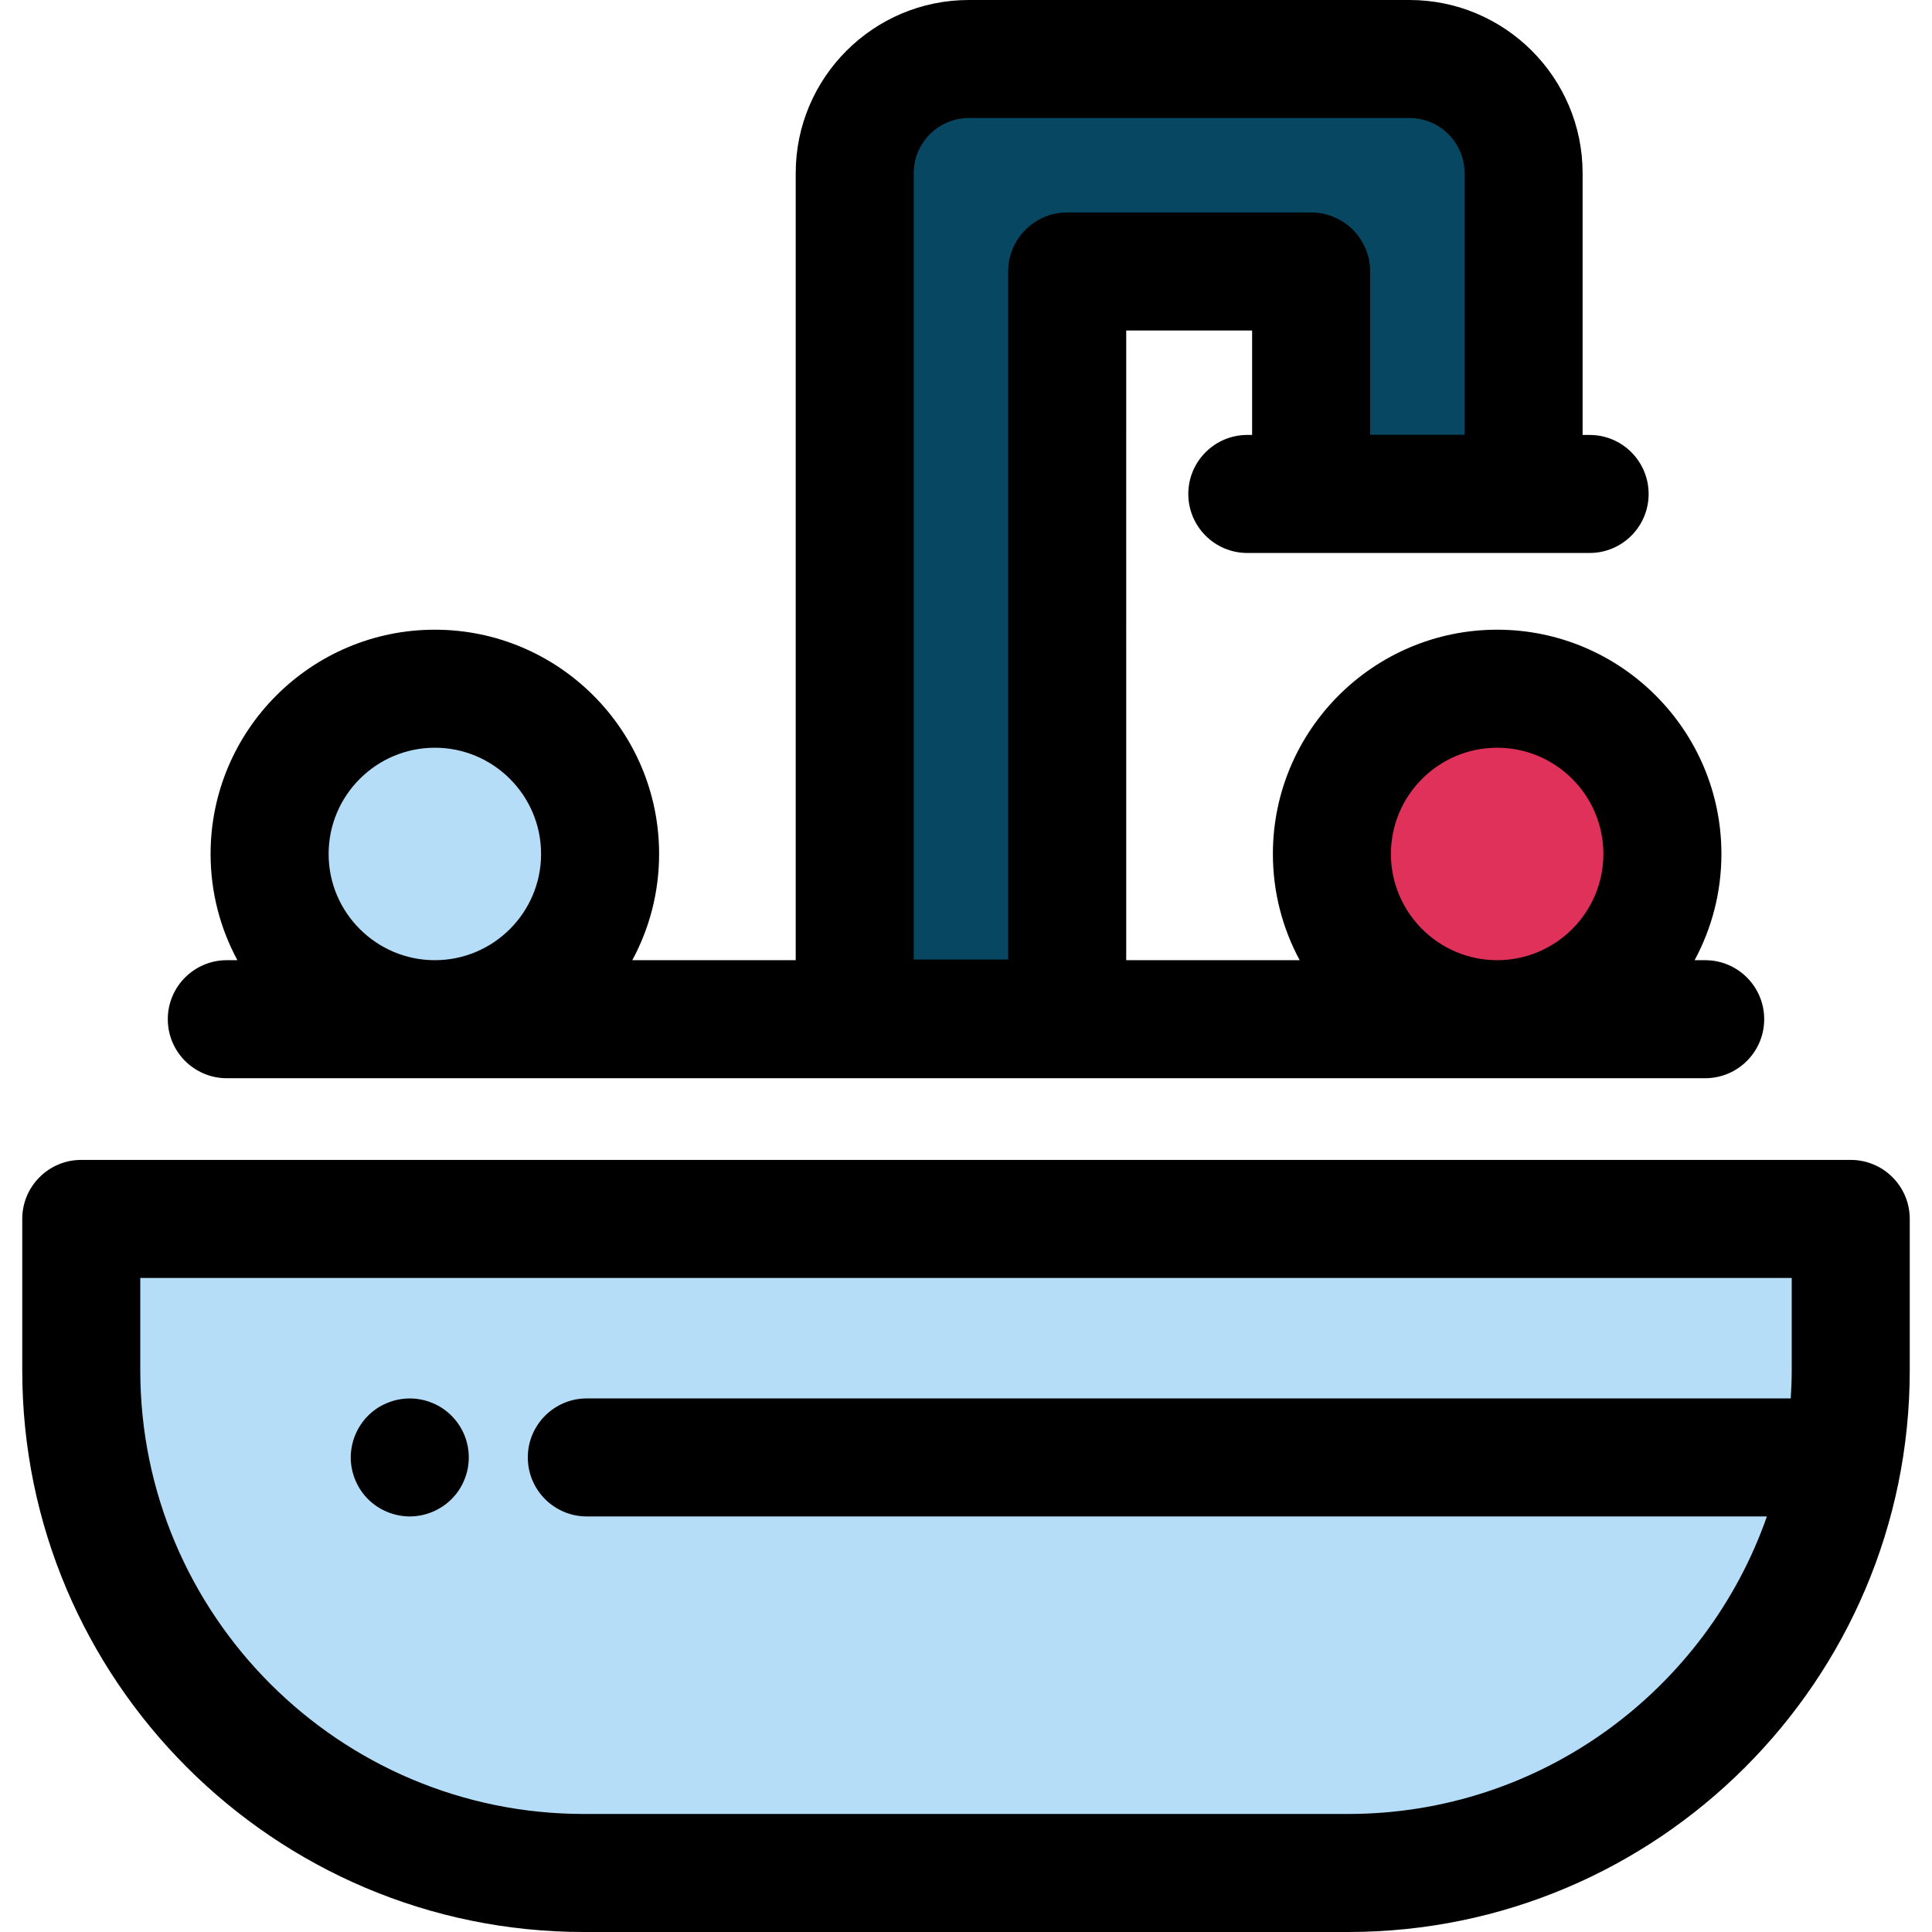
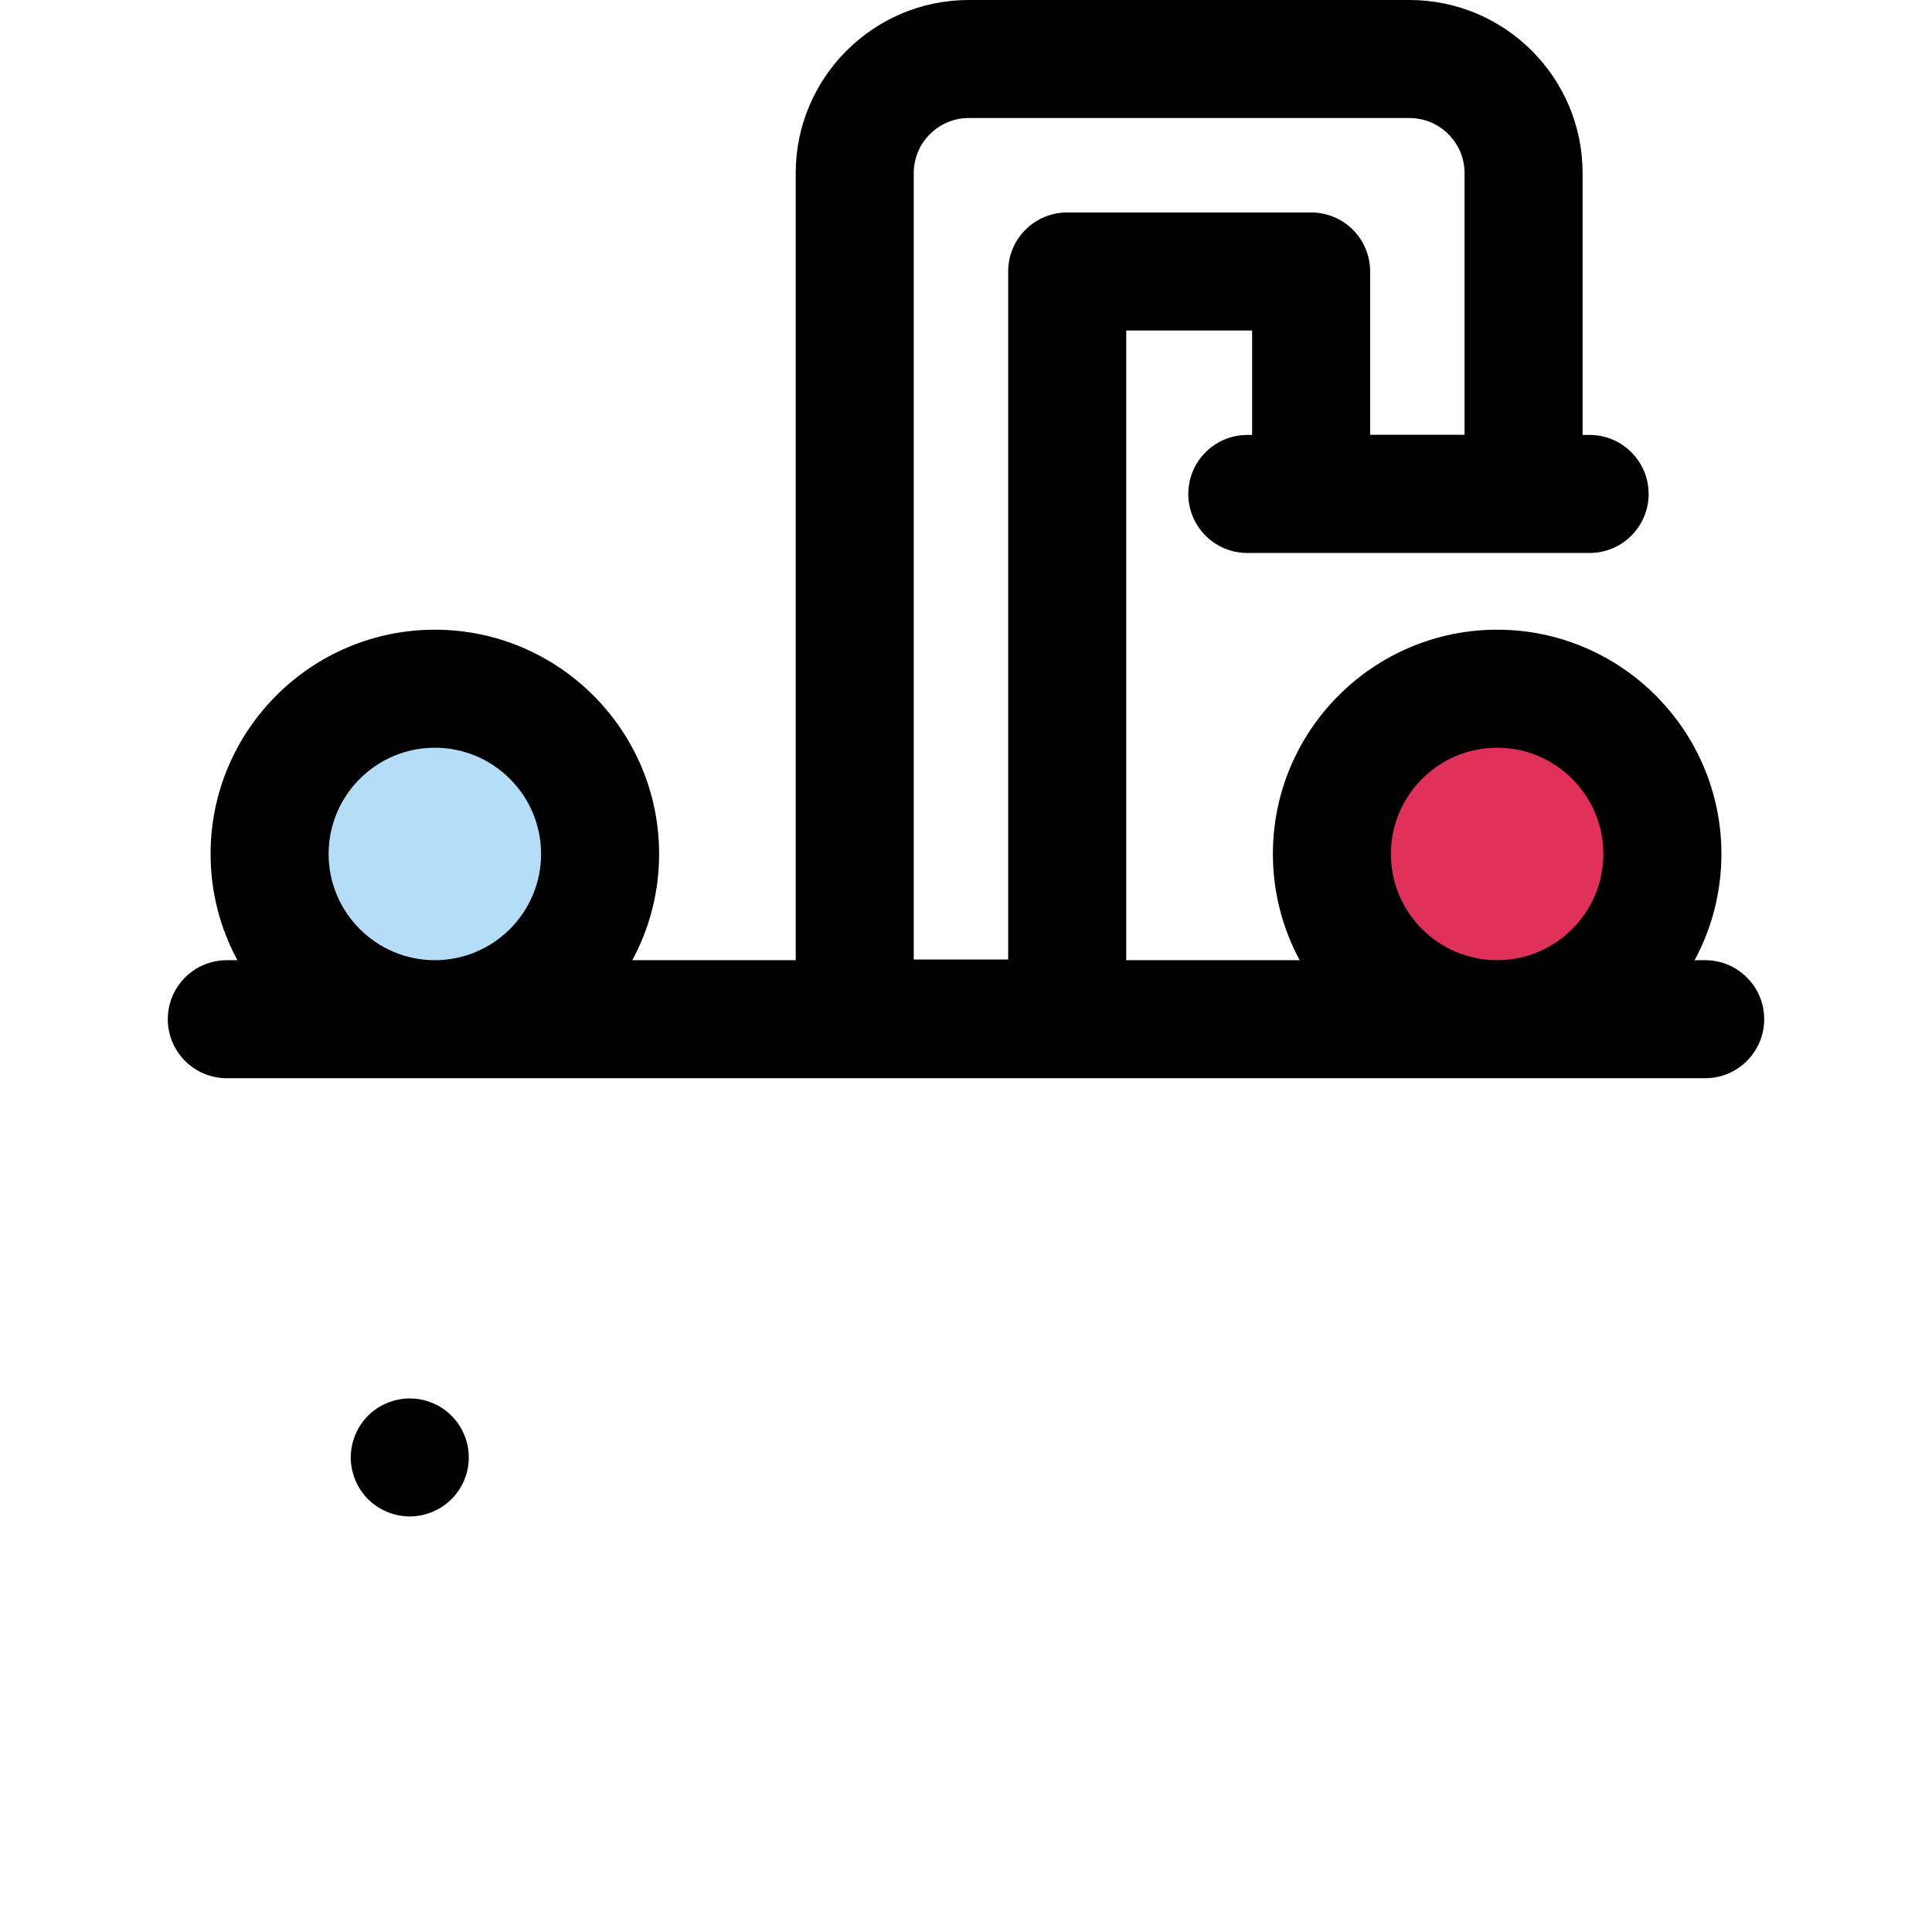
<svg xmlns="http://www.w3.org/2000/svg" version="1.1" id="Layer_1" x="0px" y="0px" viewBox="0 0 512 512" style="enable-background:new 0 0 512 512;" xml:space="preserve">
-   <path style="fill:#B5DDF8;" d="M357.269,496.36H154.731c-73.561,0-133.195-59.634-133.195-133.195v-40.137h468.929v40.137  C490.464,436.726,430.831,496.36,357.269,496.36z" />
  <path d="M108.593,401.874c-1.017,0-2.05-0.108-3.05-0.313c-1.001-0.203-1.986-0.499-2.925-0.89c-0.954-0.391-1.86-0.877-2.704-1.439  c-0.862-0.563-1.659-1.22-2.379-1.939c-2.909-2.909-4.583-6.944-4.583-11.058c0-1.015,0.108-2.049,0.313-3.05  c0.186-1.001,0.499-1.986,0.89-2.94c0.391-0.938,0.877-1.846,1.439-2.69c0.563-0.86,1.22-1.658,1.939-2.377  c0.719-0.719,1.517-1.378,2.379-1.955c0.845-0.563,1.75-1.032,2.704-1.423c0.94-0.391,1.924-0.704,2.925-0.891  c2.018-0.407,4.098-0.407,6.115,0c0.985,0.188,1.971,0.5,2.925,0.891c0.938,0.391,1.846,0.86,2.69,1.423  c0.86,0.577,1.658,1.236,2.377,1.955c0.721,0.719,1.378,1.517,1.955,2.377c0.563,0.845,1.049,1.752,1.44,2.69  c0.391,0.954,0.687,1.939,0.89,2.94c0.203,1.003,0.297,2.035,0.297,3.05c0,1.017-0.095,2.05-0.297,3.05s-0.499,1.988-0.89,2.925  c-0.391,0.954-0.877,1.861-1.44,2.704c-0.577,0.862-1.234,1.659-1.955,2.379c-0.719,0.719-1.517,1.376-2.377,1.939  c-0.845,0.561-1.752,1.048-2.69,1.439c-0.954,0.391-1.939,0.687-2.925,0.89C110.64,401.766,109.608,401.874,108.593,401.874z" />
-   <path style="fill:#074761;" d="M282.816,269.927V71.944h64.645v58.911h56.304V45.878c0-16.699-13.538-30.237-30.237-30.237H256.749  c-16.699,0-30.237,13.538-30.237,30.237v224.048H282.816z" />
  <circle style="fill:#B5DDF8;" cx="115.235" cy="226.311" r="43.792" />
  <circle style="fill:#E0315B;" cx="396.756" cy="226.311" r="43.792" />
-   <path d="M490.464,307.388H21.536c-8.636,0-15.64,7.004-15.64,15.64v40.137C5.895,445.233,72.663,512,154.731,512h202.538  c82.068,0,148.835-66.767,148.835-148.835v-40.137C506.105,314.391,499.101,307.388,490.464,307.388z M357.269,480.72H154.731  c-64.82,0-117.555-52.735-117.555-117.555v-24.497h437.649v24.497c0,2.498-0.105,4.969-0.26,7.429H155.516  c-8.636,0-15.64,7.004-15.64,15.64c0,8.636,7.004,15.64,15.64,15.64h312.73C452.204,447.729,408.529,480.72,357.269,480.72z" />
  <path d="M60.109,285.74h391.783c8.636,0,15.64-7.004,15.64-15.64c0-8.636-7.004-15.64-15.64-15.64h-2.804  c4.529-8.385,7.105-17.972,7.105-28.152c0-32.771-26.662-59.432-59.432-59.432s-59.432,26.662-59.432,59.432  c0,10.18,2.576,19.767,7.105,28.152h-45.975V87.584h33.365v27.68h-1.272c-8.636,0-15.64,7.004-15.64,15.64s7.004,15.64,15.64,15.64  h90.712c8.636,0,15.64-7.004,15.64-15.64s-7.004-15.64-15.64-15.64h-1.858V45.878C419.406,20.581,398.825,0,373.529,0H256.751  c-25.298,0-45.878,20.581-45.878,45.878V254.46h-43.306c4.529-8.385,7.105-17.972,7.105-28.152  c0-32.771-26.662-59.432-59.432-59.432s-59.432,26.662-59.432,59.432c0,10.18,2.576,19.767,7.105,28.152h-2.804  c-8.636,0-15.64,7.004-15.64,15.64C44.469,278.737,51.471,285.74,60.109,285.74z M242.152,45.878c0-8.048,6.55-14.598,14.598-14.598  h116.778c8.048,0,14.597,6.55,14.597,14.598v69.337h-25.024V71.944c0-8.636-7.004-15.64-15.64-15.64h-64.645  c-8.636,0-15.64,7.004-15.64,15.64v182.342h-25.024L242.152,45.878L242.152,45.878z M368.608,226.308  c0-15.523,12.629-28.152,28.152-28.152s28.152,12.629,28.152,28.152s-12.629,28.152-28.152,28.152  C381.238,254.46,368.608,241.831,368.608,226.308z M87.088,226.308c0-15.523,12.629-28.152,28.152-28.152  s28.152,12.629,28.152,28.152s-12.629,28.152-28.152,28.152S87.088,241.831,87.088,226.308z" />
  <g>
</g>
  <g>
</g>
  <g>
</g>
  <g>
</g>
  <g>
</g>
  <g>
</g>
  <g>
</g>
  <g>
</g>
  <g>
</g>
  <g>
</g>
  <g>
</g>
  <g>
</g>
  <g>
</g>
  <g>
</g>
  <g>
</g>
</svg>